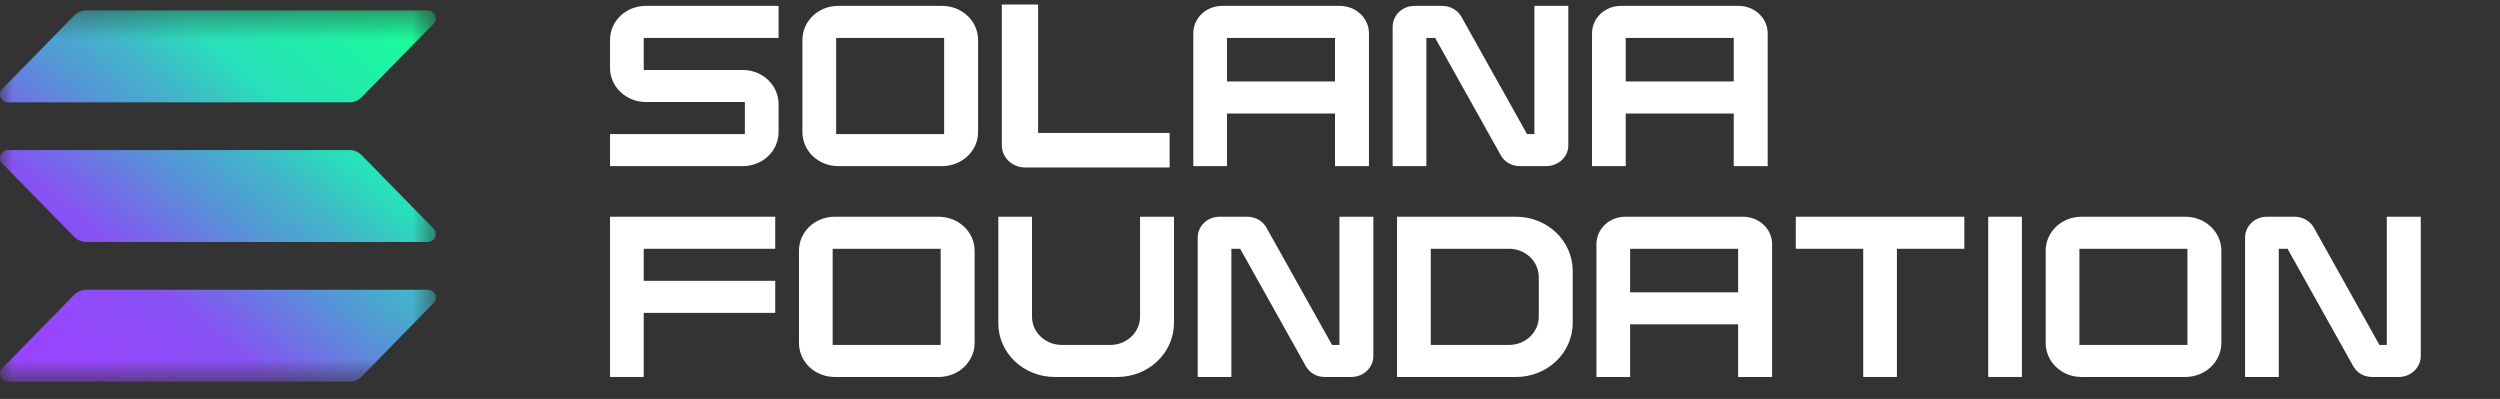
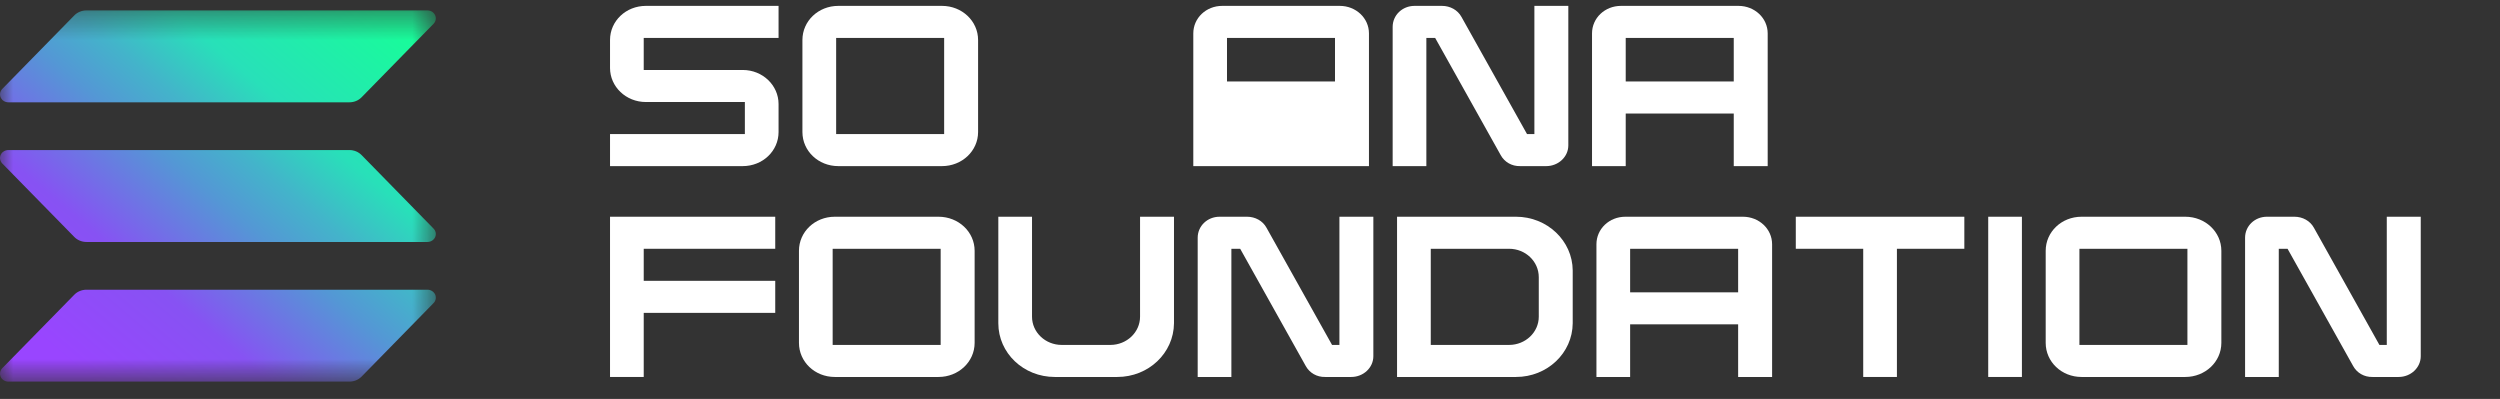
<svg xmlns="http://www.w3.org/2000/svg" width="94" height="15" viewBox="0 0 94 15" fill="none">
  <rect x="0" y="0" width="94" height="15" fill="#333333" stroke="none" />
  <g clip-path="url(#clip0_1404_829)">
    <path d="M29.274 1.426H24.204V2.631H27.926C28.676 2.631 29.274 3.208 29.274 3.912V4.965C29.274 5.677 28.676 6.246 27.926 6.246H22.937V5.041H28.007V3.836H24.285C23.535 3.836 22.937 3.259 22.937 2.555V1.503C22.937 0.79 23.535 0.221 24.285 0.221H29.274V1.426Z" fill="white" />
    <path d="M35.42 0.221C36.169 0.221 36.776 0.79 36.776 1.503V4.965C36.776 5.677 36.169 6.246 35.42 6.246H31.519C30.77 6.246 30.171 5.677 30.171 4.965V1.503C30.171 0.79 30.77 0.221 31.519 0.221H35.42ZM35.5 1.426H31.439V5.041H35.5V1.426Z" fill="white" />
-     <path d="M39.033 4.998H43.978V6.297H38.542C38.06 6.297 37.668 5.923 37.668 5.465V0.17H39.033V4.998Z" fill="white" />
-     <path d="M50.375 0.221C50.982 0.221 51.473 0.679 51.473 1.256V6.246H50.196V4.269H46.135V6.246H44.868V1.256C44.868 0.679 45.349 0.221 45.956 0.221H50.375ZM50.196 1.426H46.135V3.064H50.196V1.426Z" fill="white" />
+     <path d="M50.375 0.221C50.982 0.221 51.473 0.679 51.473 1.256V6.246H50.196V4.269V6.246H44.868V1.256C44.868 0.679 45.349 0.221 45.956 0.221H50.375ZM50.196 1.426H46.135V3.064H50.196V1.426Z" fill="white" />
    <path d="M57.693 0.221H58.969V5.465C58.969 5.898 58.594 6.246 58.139 6.246H57.157C56.844 6.254 56.568 6.093 56.425 5.83L53.962 1.426H53.631V6.246H52.364V1.01C52.364 0.569 52.73 0.221 53.185 0.221H54.22C54.524 0.221 54.809 0.374 54.952 0.637L57.416 5.041H57.693V0.221Z" fill="white" />
    <path d="M65.367 0.221C65.974 0.221 66.465 0.679 66.465 1.256V6.246H65.189V4.269H61.127V6.246H59.86V1.256C59.86 0.679 60.342 0.221 60.949 0.221H65.367ZM65.189 1.426H61.127V3.064H65.189V1.426Z" fill="white" />
    <path d="M29.149 9.354H24.204V10.559H29.149V11.764H24.204V14.174H22.937V8.149H29.149V9.354Z" fill="white" />
    <path d="M35.289 8.149C36.039 8.149 36.646 8.717 36.646 9.43V12.892C36.646 13.605 36.039 14.174 35.289 14.174H31.388C30.639 14.174 30.041 13.605 30.041 12.892V9.43C30.041 8.717 30.639 8.149 31.388 8.149H35.289ZM35.369 9.354H31.308V12.969H35.369V9.354Z" fill="white" />
    <path d="M42.866 8.149H44.142V12.154C44.133 13.274 43.187 14.174 42.009 14.174H39.661C38.483 14.174 37.537 13.274 37.537 12.154V8.149H38.804V11.908C38.804 12.493 39.304 12.969 39.92 12.969H41.75C42.366 12.969 42.866 12.493 42.866 11.908V8.149Z" fill="white" />
    <path d="M50.362 8.149H51.638V13.393C51.638 13.826 51.263 14.174 50.808 14.174H49.826C49.514 14.182 49.237 14.021 49.094 13.758L46.631 9.354H46.3V14.174H45.033V8.938C45.033 8.497 45.399 8.149 45.854 8.149H46.89C47.193 8.149 47.479 8.301 47.621 8.564L50.085 12.969H50.362V8.149Z" fill="white" />
    <path d="M57.001 8.149C58.179 8.149 59.126 9.057 59.134 10.168V12.154C59.126 13.274 58.179 14.174 57.001 14.174H52.529V8.149H57.001ZM57.858 10.423C57.858 9.829 57.358 9.354 56.742 9.354H53.797V12.969H56.742C57.358 12.969 57.858 12.493 57.858 11.908V10.423Z" fill="white" />
    <path d="M65.533 8.149C66.14 8.149 66.631 8.607 66.631 9.184V14.174H65.354V12.196H61.293V14.174H60.026V9.184C60.026 8.607 60.508 8.149 61.114 8.149H65.533ZM65.354 9.354H61.293V10.991H65.354V9.354Z" fill="white" />
    <path d="M67.522 8.149H73.859V9.354H71.324V14.174H70.057V9.354H67.522V8.149Z" fill="white" />
    <path d="M76.024 14.174H74.757V8.149H76.024V14.174Z" fill="white" />
    <path d="M82.167 8.149C82.916 8.149 83.523 8.717 83.523 9.43V12.892C83.523 13.605 82.916 14.174 82.167 14.174H78.266C77.516 14.174 76.918 13.605 76.918 12.892V9.43C76.918 8.717 77.516 8.149 78.266 8.149H82.167ZM82.247 9.354H78.186V12.969H82.247V9.354Z" fill="white" />
    <path d="M89.743 8.149H91.02V13.393C91.02 13.826 90.645 14.174 90.189 14.174H89.207C88.895 14.182 88.618 14.021 88.476 13.758L86.012 9.354H85.682V14.174H84.415V8.938C84.415 8.497 84.78 8.149 85.236 8.149H86.271C86.575 8.149 86.86 8.301 87.003 8.564L89.466 12.969H89.743V8.149Z" fill="white" />
    <mask id="mask0_1404_829" style="mask-type:luminance" maskUnits="userSpaceOnUse" x="0" y="0" width="17" height="15">
      <path d="M16.387 0.391H0V14.349H16.387V0.391Z" fill="white" />
    </mask>
    <g mask="url(#mask0_1404_829)">
      <path d="M16.302 11.396L13.597 14.159C13.538 14.219 13.467 14.267 13.388 14.3C13.309 14.332 13.224 14.349 13.138 14.349H0.314C0.253 14.349 0.193 14.332 0.142 14.3C0.091 14.268 0.05 14.223 0.026 14.169C0.002 14.116 -0.006 14.057 0.005 13.999C0.015 13.942 0.043 13.888 0.084 13.846L2.792 11.083C2.85 11.023 2.921 10.975 3 10.943C3.079 10.91 3.164 10.893 3.25 10.893H16.073C16.134 10.893 16.194 10.91 16.245 10.942C16.296 10.974 16.336 11.019 16.361 11.072C16.385 11.126 16.392 11.185 16.382 11.242C16.372 11.3 16.344 11.353 16.302 11.396ZM13.597 5.832C13.538 5.772 13.467 5.724 13.388 5.691C13.309 5.659 13.224 5.642 13.138 5.642H0.314C0.253 5.642 0.193 5.659 0.142 5.691C0.091 5.723 0.05 5.768 0.026 5.822C0.002 5.875 -0.006 5.934 0.005 5.992C0.015 6.049 0.043 6.102 0.084 6.145L2.792 8.908C2.85 8.968 2.921 9.016 3 9.048C3.079 9.081 3.164 9.098 3.25 9.098H16.073C16.134 9.098 16.194 9.081 16.245 9.049C16.296 9.017 16.336 8.972 16.361 8.918C16.385 8.865 16.392 8.806 16.382 8.748C16.372 8.691 16.344 8.638 16.302 8.595L13.597 5.832ZM0.314 3.847H13.138C13.224 3.847 13.309 3.83 13.388 3.798C13.467 3.765 13.538 3.717 13.597 3.657L16.302 0.894C16.344 0.851 16.372 0.798 16.382 0.741C16.392 0.683 16.385 0.624 16.361 0.571C16.336 0.517 16.296 0.472 16.245 0.44C16.194 0.408 16.134 0.391 16.073 0.391H3.25C3.164 0.391 3.079 0.408 3 0.441C2.921 0.473 2.85 0.521 2.792 0.581L0.085 3.344C0.043 3.387 0.016 3.44 0.005 3.497C-0.005 3.555 0.002 3.614 0.027 3.667C0.051 3.72 0.091 3.766 0.142 3.798C0.193 3.83 0.253 3.847 0.314 3.847Z" fill="url(#paint0_linear_1404_829)" />
    </g>
  </g>
  <defs>
    <linearGradient id="paint0_linear_1404_829" x1="1.383" y1="14.682" x2="14.102" y2="-0.372" gradientUnits="userSpaceOnUse">
      <stop offset="0.08" stop-color="#9945FF" />
      <stop offset="0.3" stop-color="#8752F3" />
      <stop offset="0.5" stop-color="#5497D5" />
      <stop offset="0.6" stop-color="#43B4CA" />
      <stop offset="0.72" stop-color="#28E0B9" />
      <stop offset="0.97" stop-color="#19FB9B" />
    </linearGradient>
    <clipPath id="clip0_1404_829">
      <rect width="94" height="14.654" fill="white" />
    </clipPath>
  </defs>
</svg>